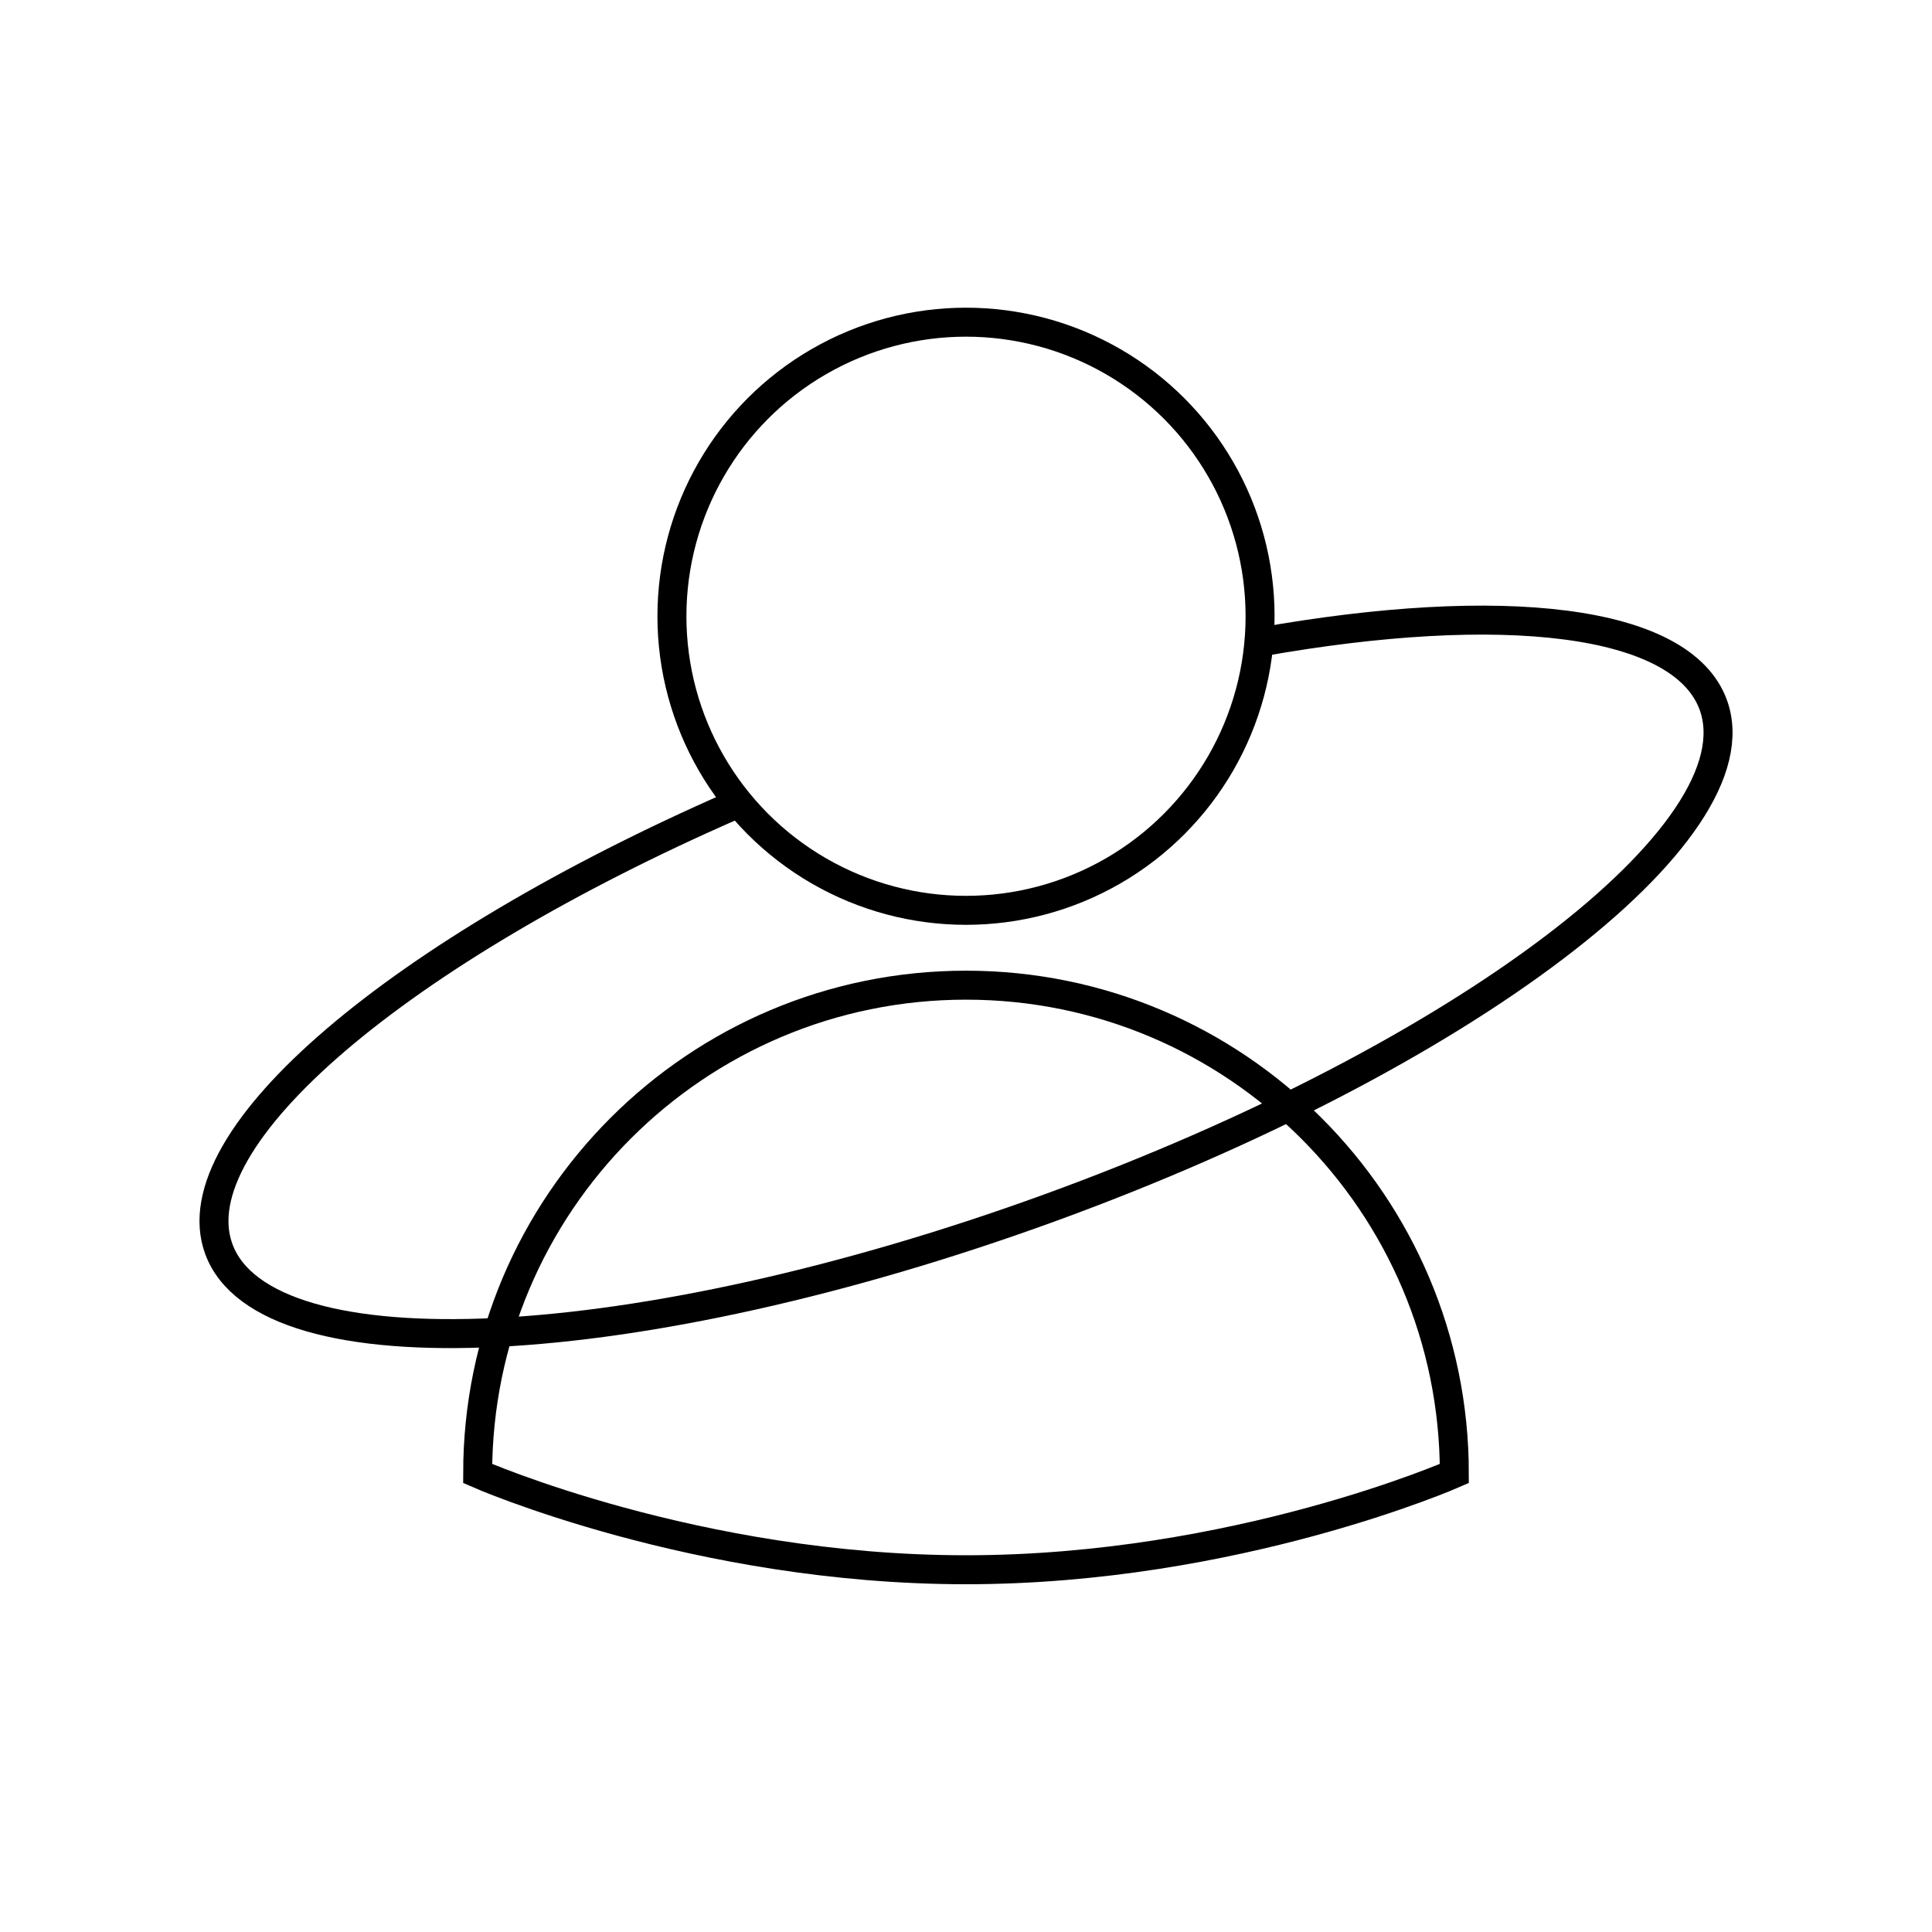
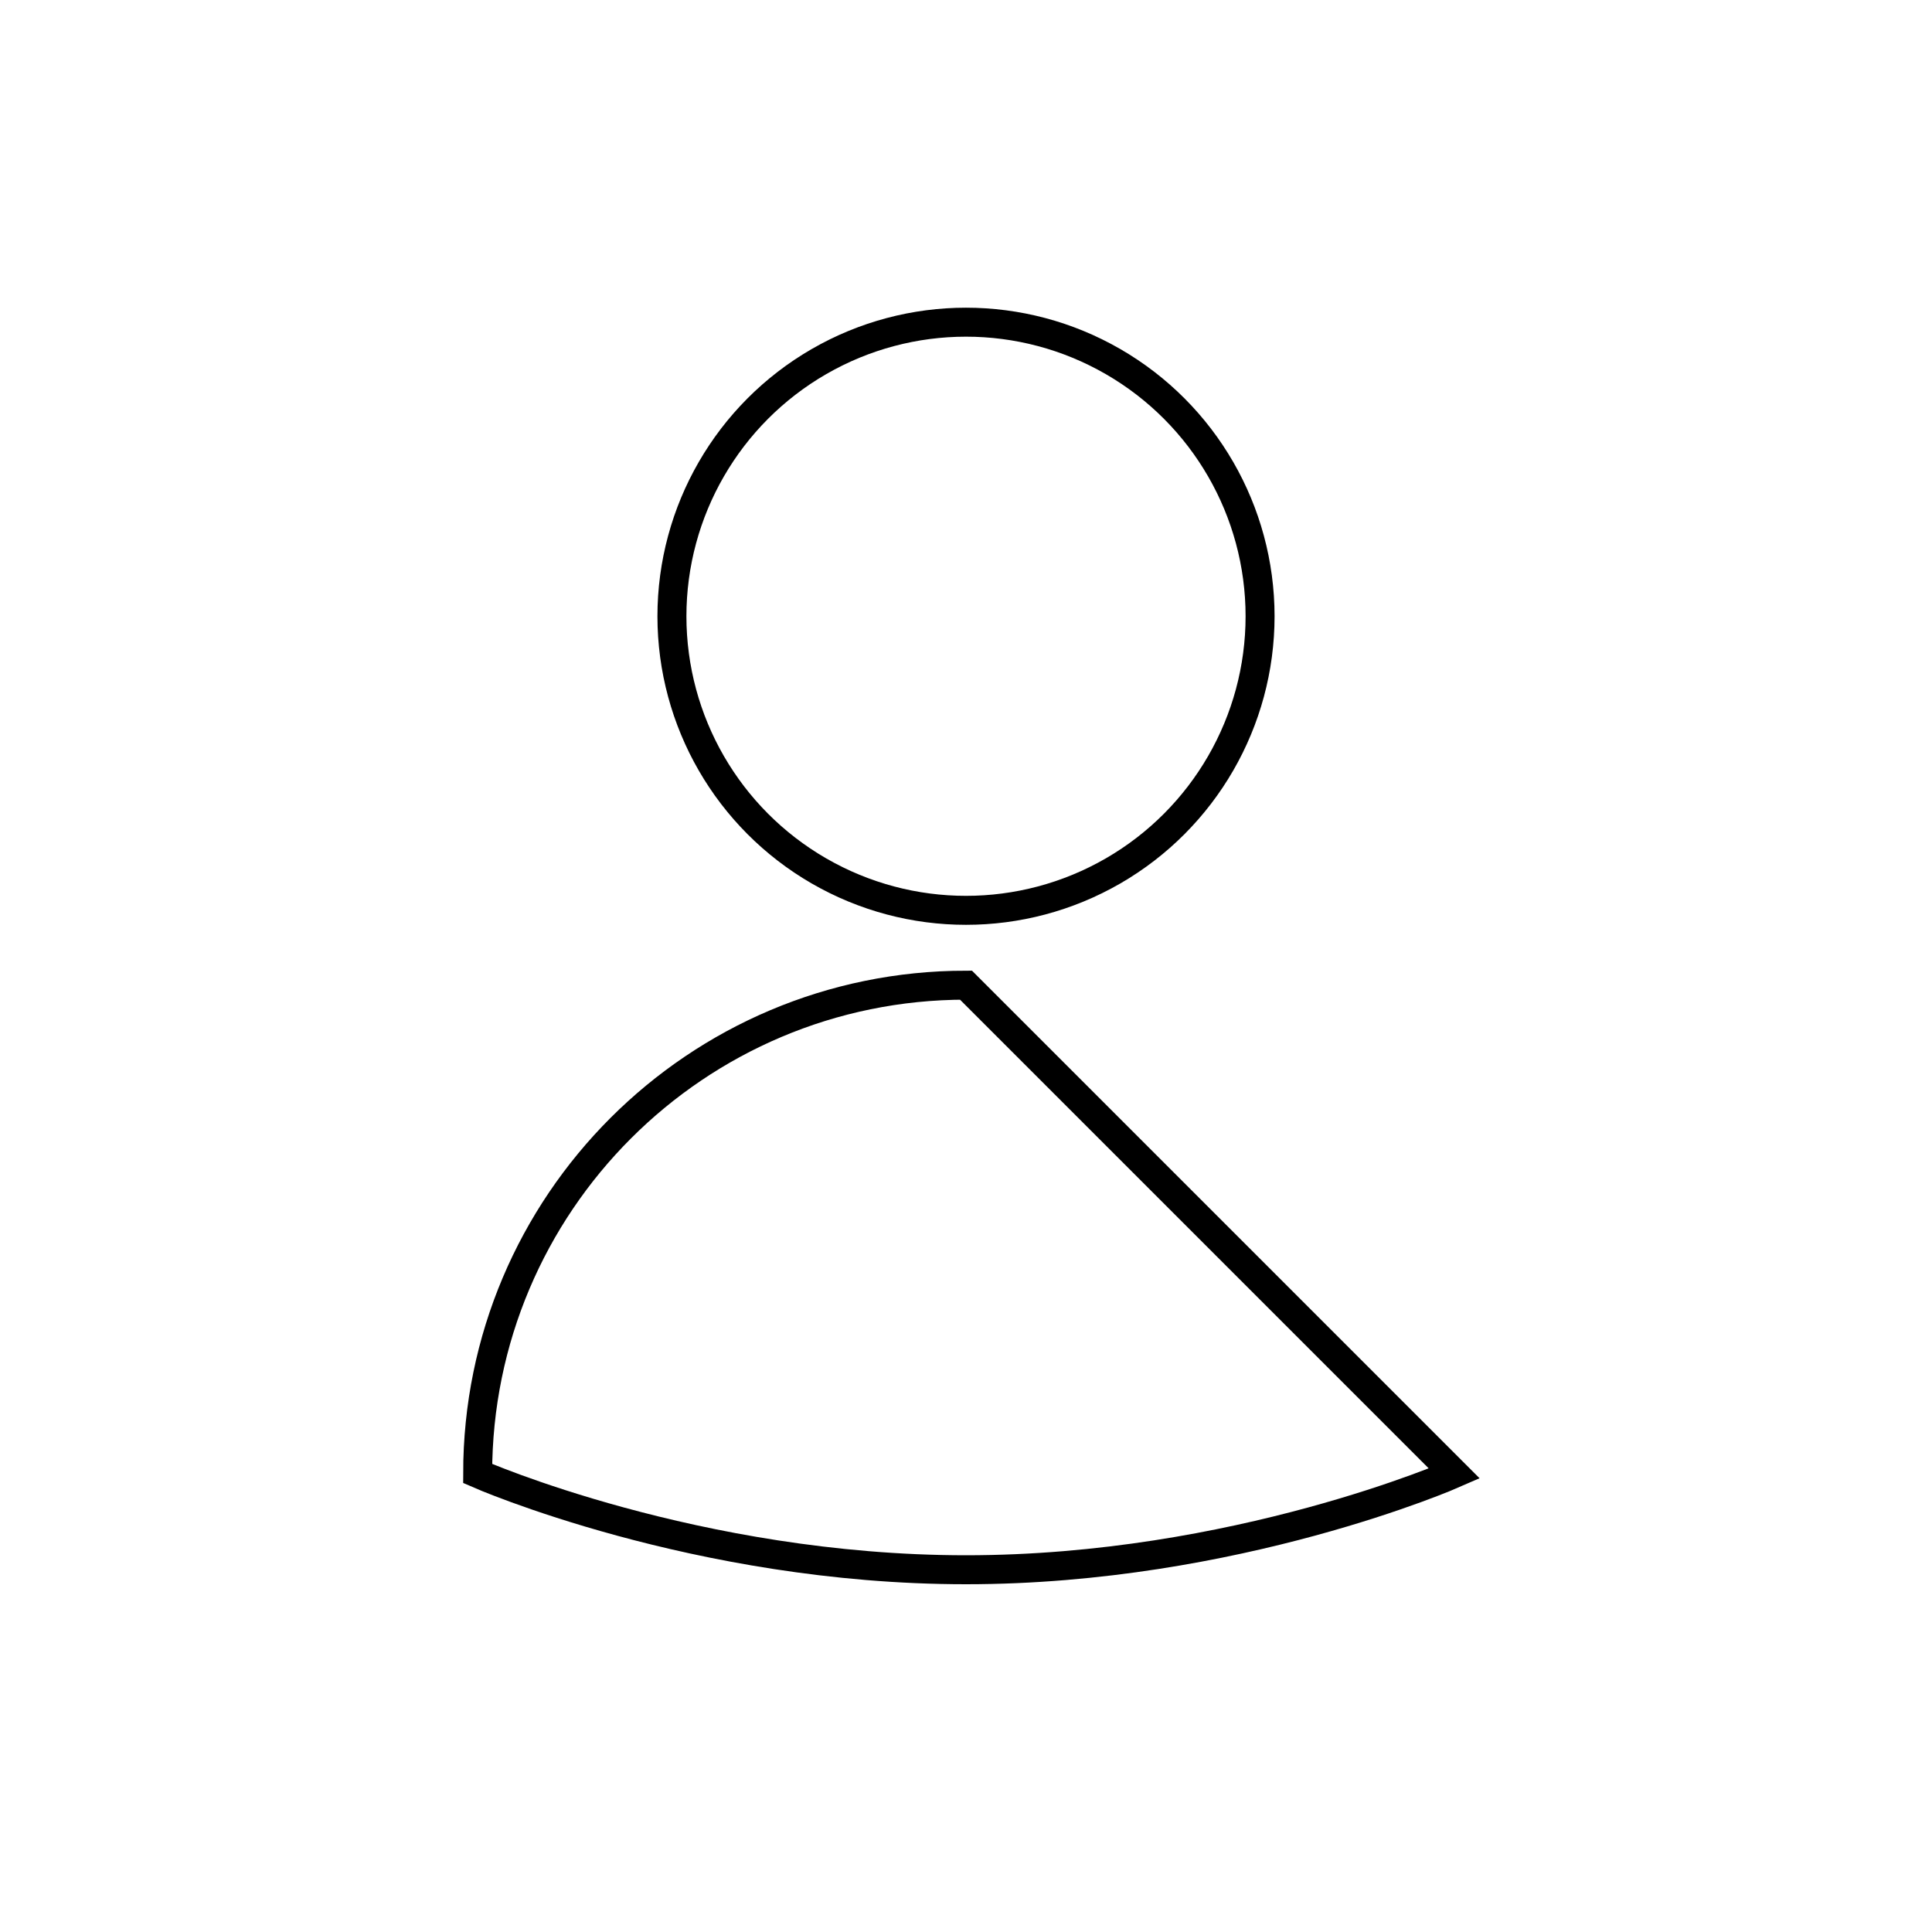
<svg xmlns="http://www.w3.org/2000/svg" id="Calque_2" data-name="Calque 2" viewBox="0 0 800 800">
  <defs>
    <style>      .cls-1 {        fill: none;        stroke: #000;        stroke-miterlimit: 10;        stroke-width: 12px;      }    </style>
  </defs>
-   <path class="cls-1" d="M602.21,610.15s-90.53,39.85-202.21,39.85-202.21-39.85-202.21-39.85c0-111.68,90.53-202.21,202.21-202.21s202.21,90.53,202.21,202.21Z" />
-   <path class="cls-1" d="M521.77,265.88c99.91-17.78,174.66-9.72,187.66,26,19.22,52.79-103.74,146.02-274.63,208.21-170.89,62.2-325,69.82-344.22,17.03-16.81-46.2,75.22-123.34,212.98-183.57" />
+   <path class="cls-1" d="M602.21,610.15s-90.53,39.85-202.21,39.85-202.21-39.85-202.21-39.85c0-111.68,90.53-202.21,202.21-202.21Z" />
  <circle class="cls-1" cx="400" cy="255.18" r="121.77" />
</svg>